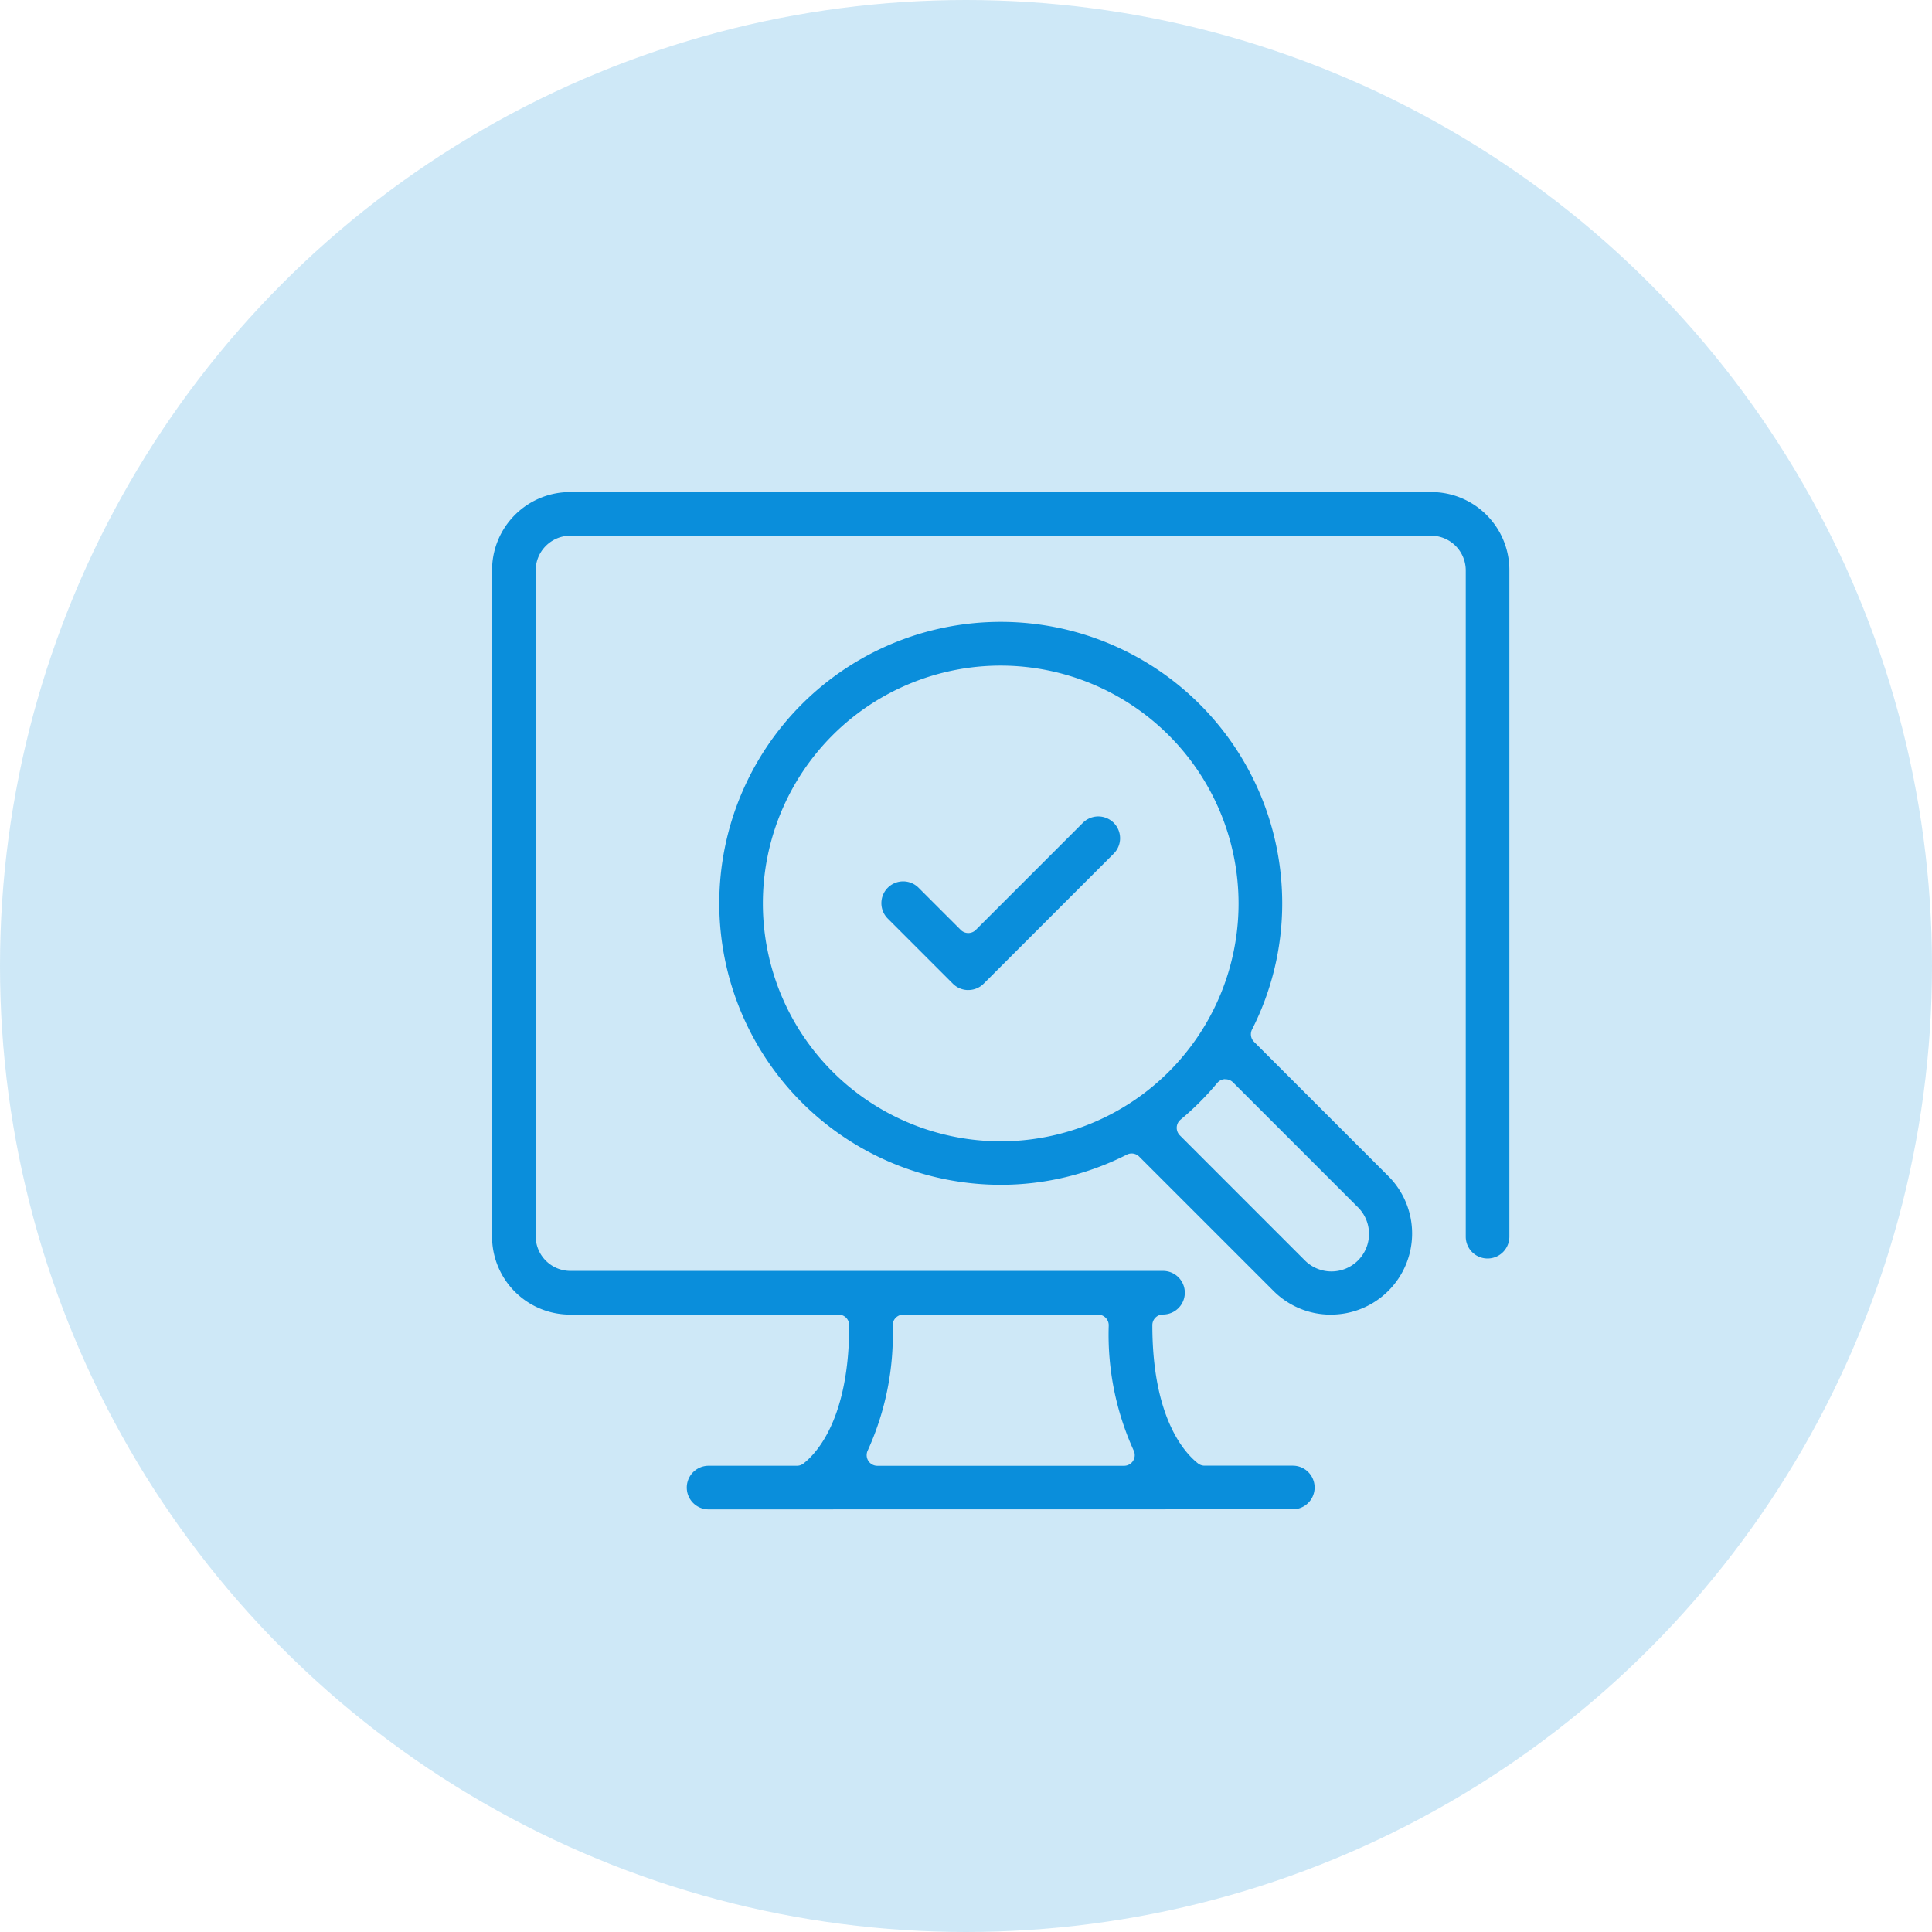
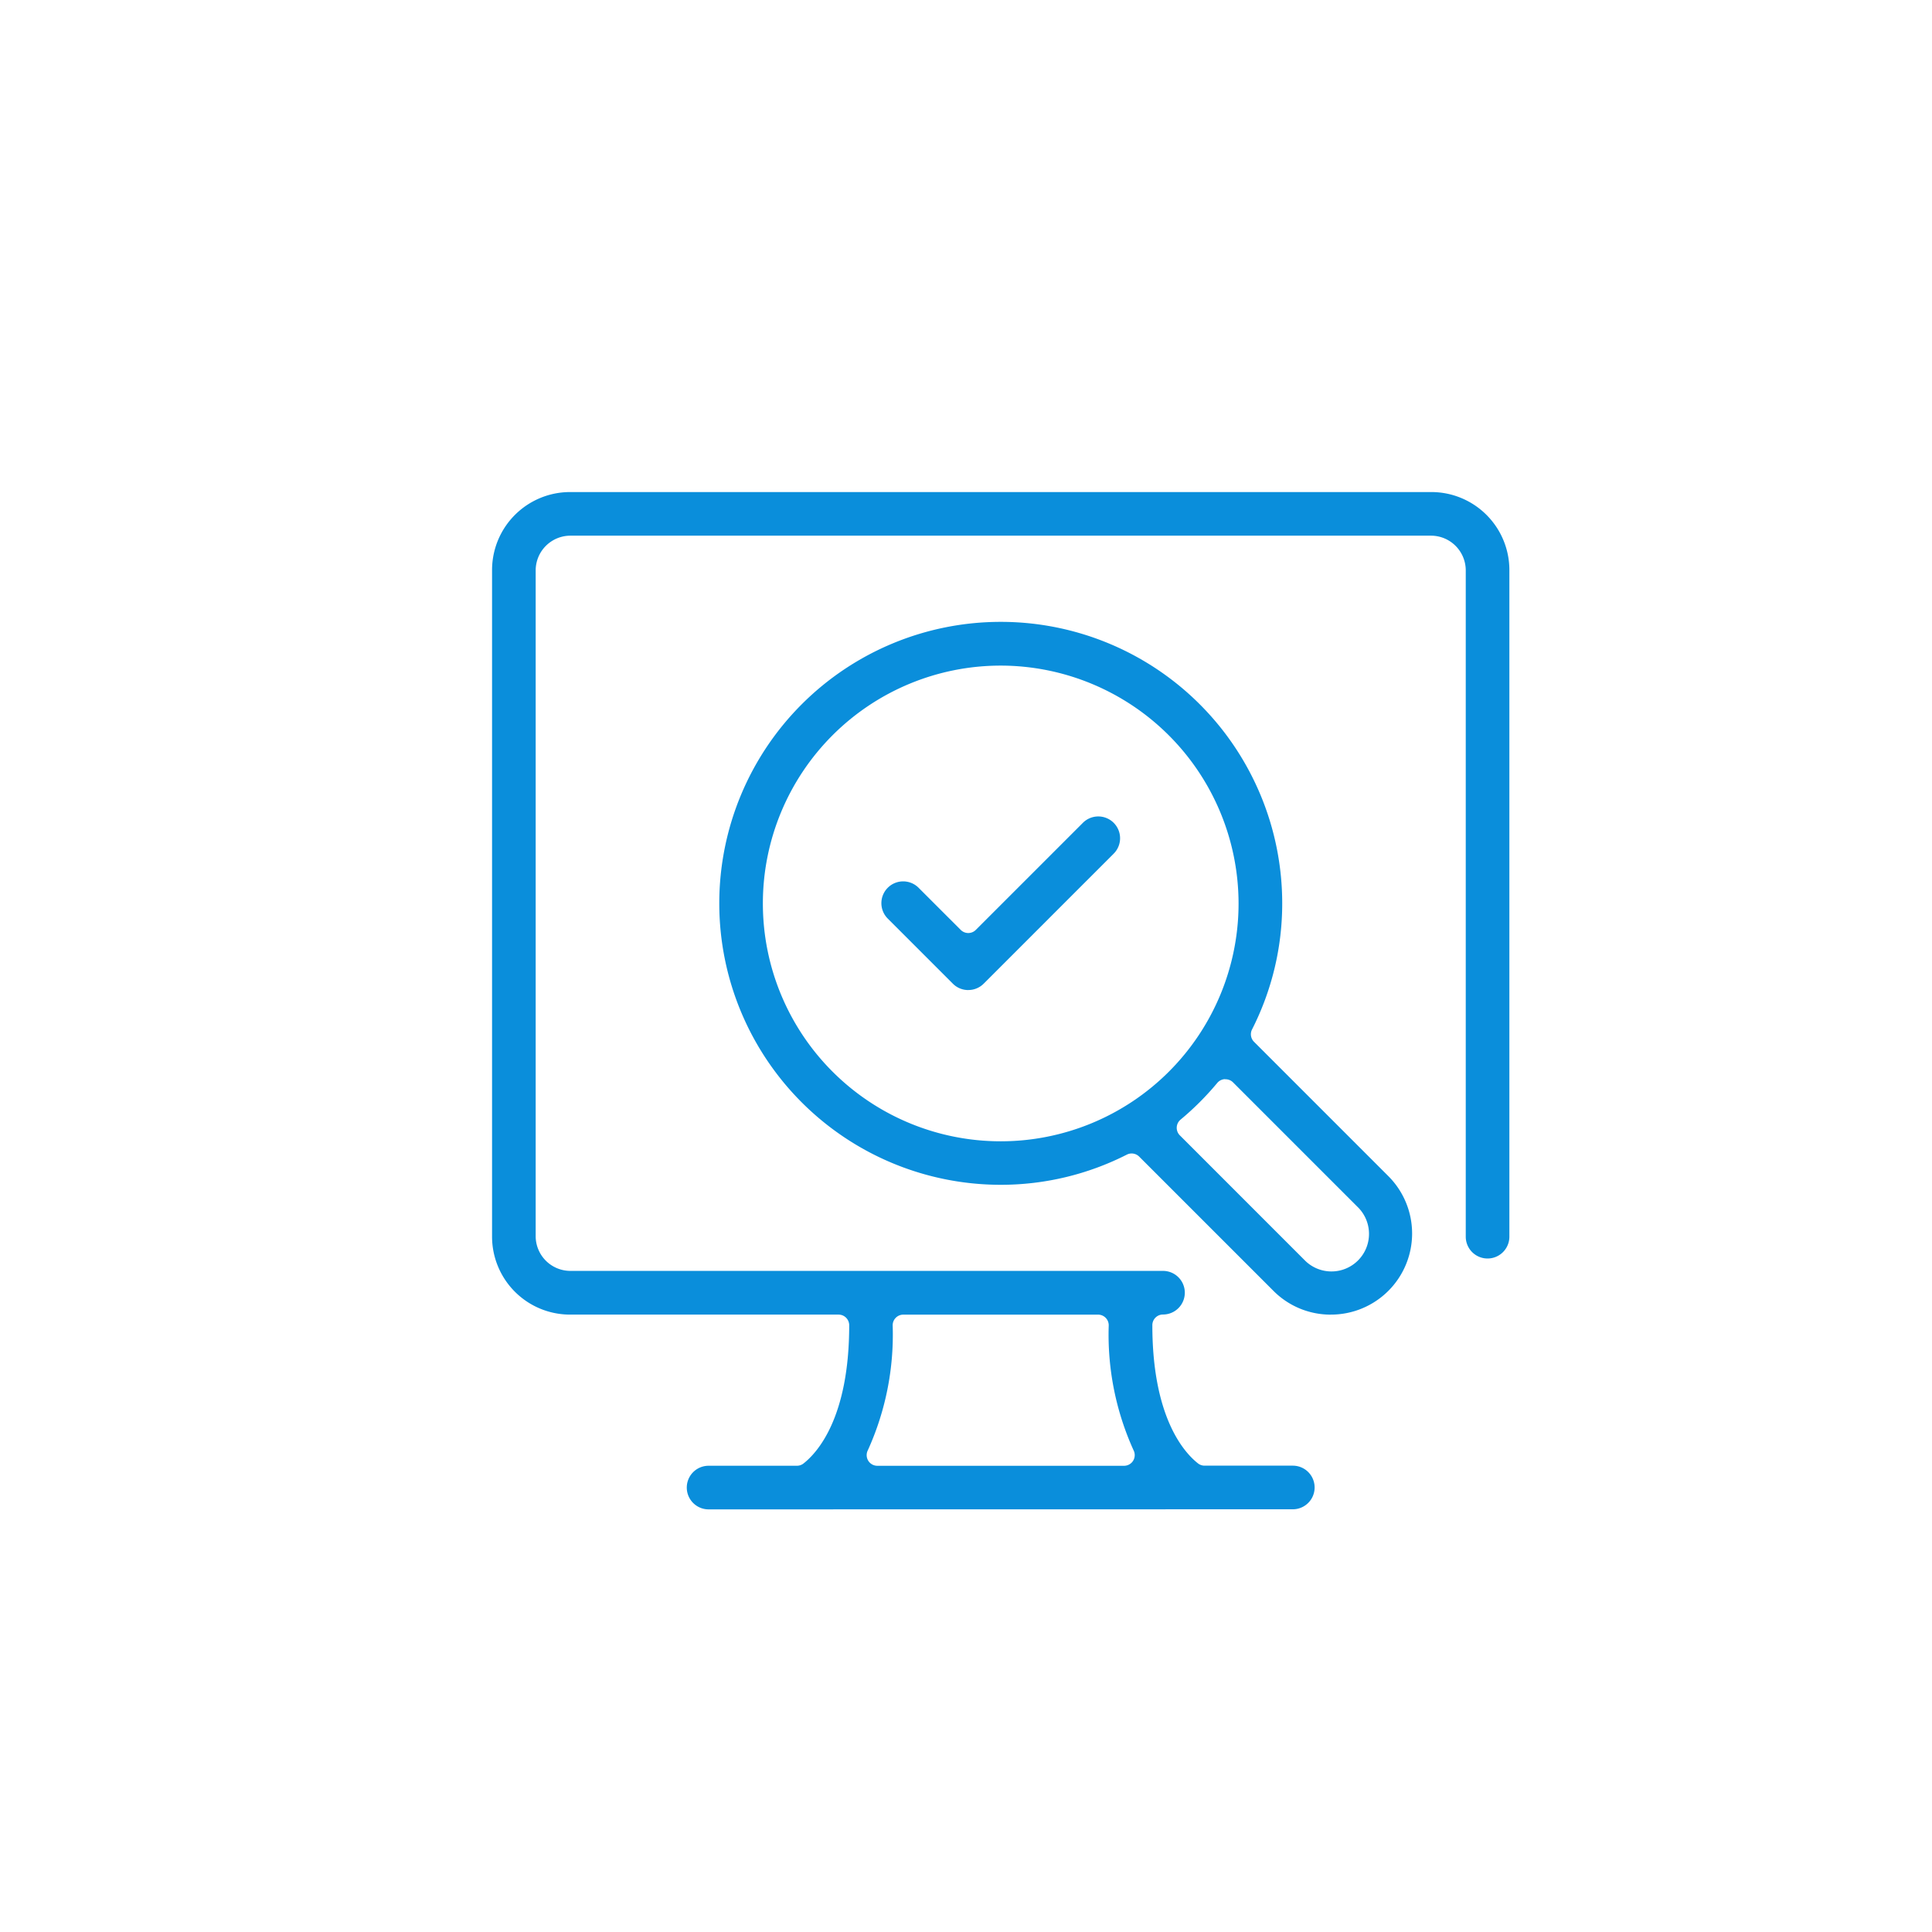
<svg xmlns="http://www.w3.org/2000/svg" id="penetration-icon" width="64" height="64" viewBox="0 0 64 64">
  <defs>
    <clipPath id="clip-path">
      <rect id="Rectangle_22334" data-name="Rectangle 22334" width="34" height="34" transform="translate(-0.3 -0.3)" fill="#0a8edb" />
    </clipPath>
  </defs>
  <g id="Group_127672" data-name="Group 127672" transform="translate(0 0)">
-     <circle id="Ellipse_649" data-name="Ellipse 649" cx="32" cy="32" r="32" fill="rgba(10,142,219,0.2)" />
    <g id="Group_180064" data-name="Group 180064" transform="translate(16.3 16.3)">
      <g id="Group_180063" data-name="Group 180063" clip-path="url(#clip-path)">
        <path id="Path_146369" data-name="Path 146369" d="M7.173,33.7a.722.722,0,1,1,0-1.445H10.1a.353.353,0,0,0,.217-.075c.455-.356,1.514-1.514,1.514-4.579a.353.353,0,0,0-.353-.353H2.581A2.585,2.585,0,0,1,0,24.667V2.582A2.585,2.585,0,0,1,2.581,0H31.119A2.585,2.585,0,0,1,33.7,2.582V24.667a.722.722,0,1,1-1.445,0V2.582a1.152,1.152,0,0,0-1.137-1.137H2.581A1.152,1.152,0,0,0,1.445,2.582V24.667A1.152,1.152,0,0,0,2.581,25.8H22.226a.722.722,0,1,1,0,1.445.353.353,0,0,0-.353.353c0,3.06,1.057,4.221,1.511,4.578a.353.353,0,0,0,.218.076h2.924a.722.722,0,1,1,0,1.445Zm6.451-6.451a.353.353,0,0,0-.353.353,9.267,9.267,0,0,1-.824,4.143.353.353,0,0,0,.316.511h8.173a.353.353,0,0,0,.316-.511,9.267,9.267,0,0,1-.824-4.143.353.353,0,0,0-.353-.353Z" fill="#0a8edb" />
        <path id="Path_146370" data-name="Path 146370" d="M118.526,79.1a2.671,2.671,0,0,1-1.9-.786l-4.449-4.449a.353.353,0,0,0-.408-.066,9.207,9.207,0,0,1-4.178,1,9.324,9.324,0,1,1,9.324-9.324,9.2,9.2,0,0,1-1,4.179.353.353,0,0,0,.066.408l4.449,4.449a2.687,2.687,0,0,1-1.9,4.588m-3.513-7.8a.353.353,0,0,0-.255.127,9.413,9.413,0,0,1-1.214,1.214.353.353,0,0,0-.024.521l4.127,4.128a1.244,1.244,0,1,0,1.759-1.759l-4.127-4.127a.353.353,0,0,0-.25-.1h-.016M107.59,57.6a7.879,7.879,0,1,0,7.879,7.879A7.888,7.888,0,0,0,107.59,57.6" transform="translate(-90.74 -51.851)" fill="#0a8edb" />
        <path id="Path_146371" data-name="Path 146371" d="M171.334,146.125a.717.717,0,0,1-.511-.212l-2.15-2.15a.722.722,0,1,1,1.021-1.021l1.39,1.39a.353.353,0,0,0,.5,0l3.541-3.541a.722.722,0,1,1,1.021,1.021l-4.3,4.3a.717.717,0,0,1-.511.212" transform="translate(-155.559 -129.628)" fill="#0a8edb" />
      </g>
    </g>
  </g>
</svg>